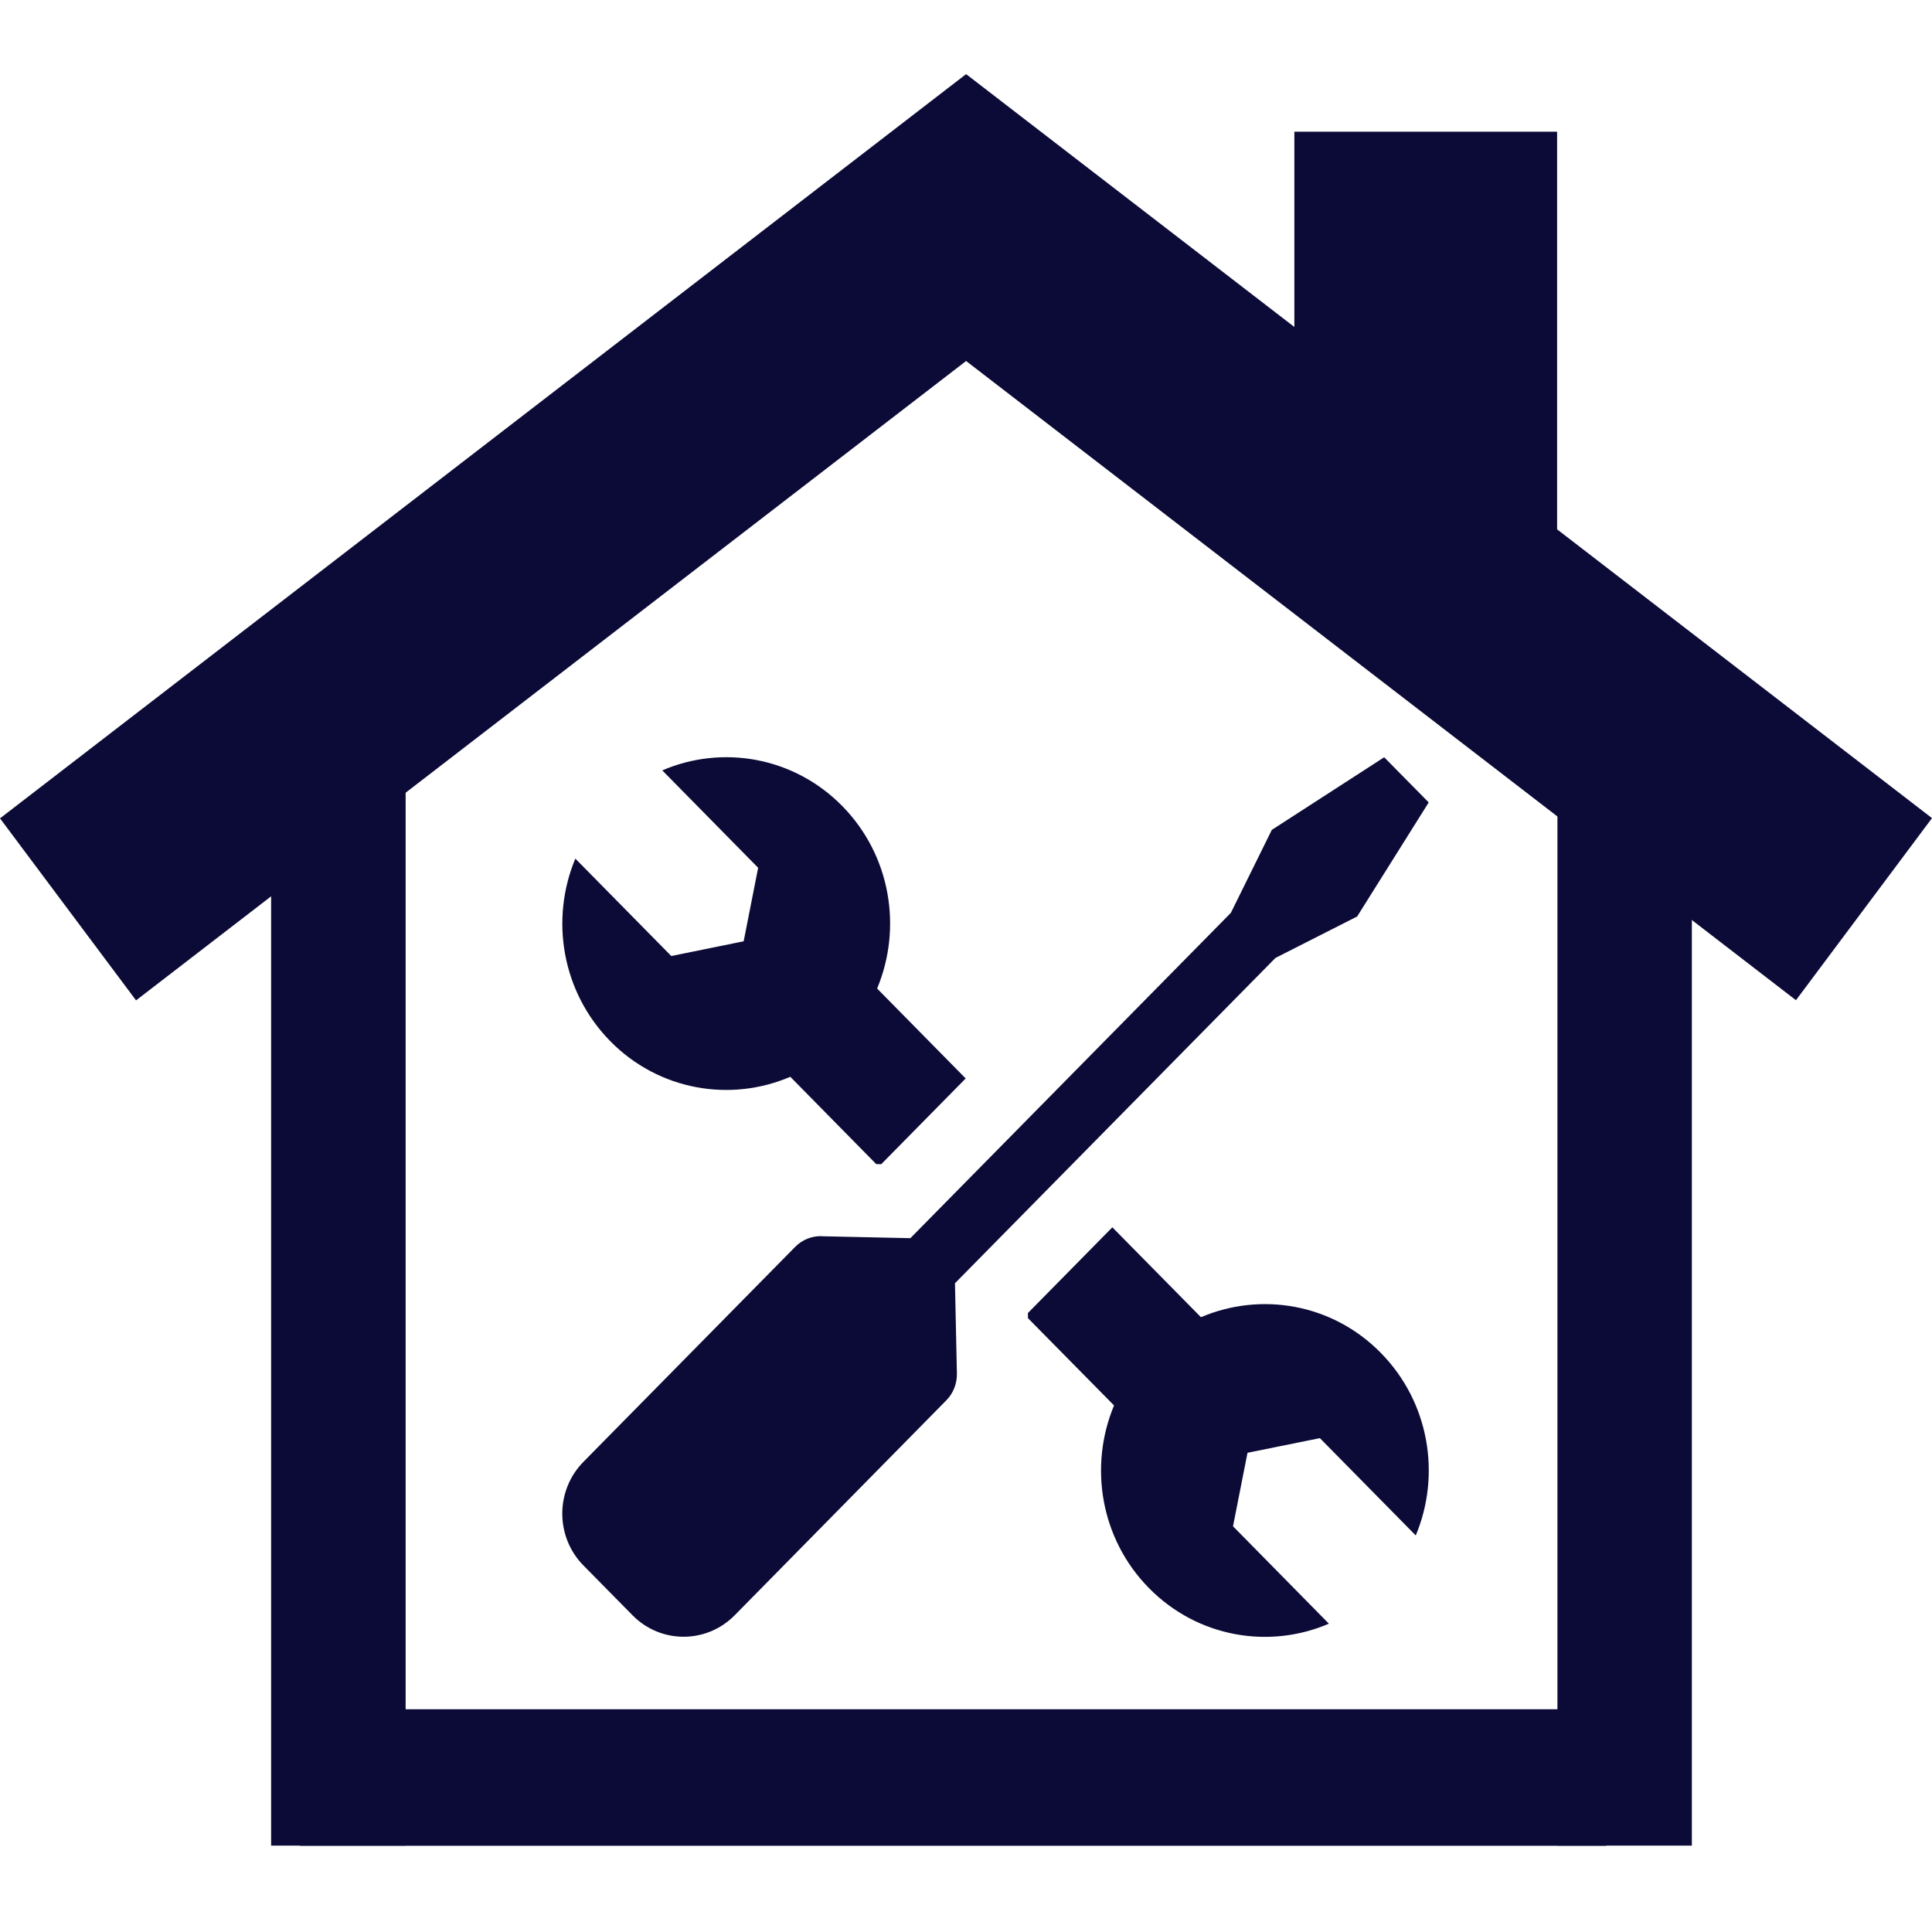
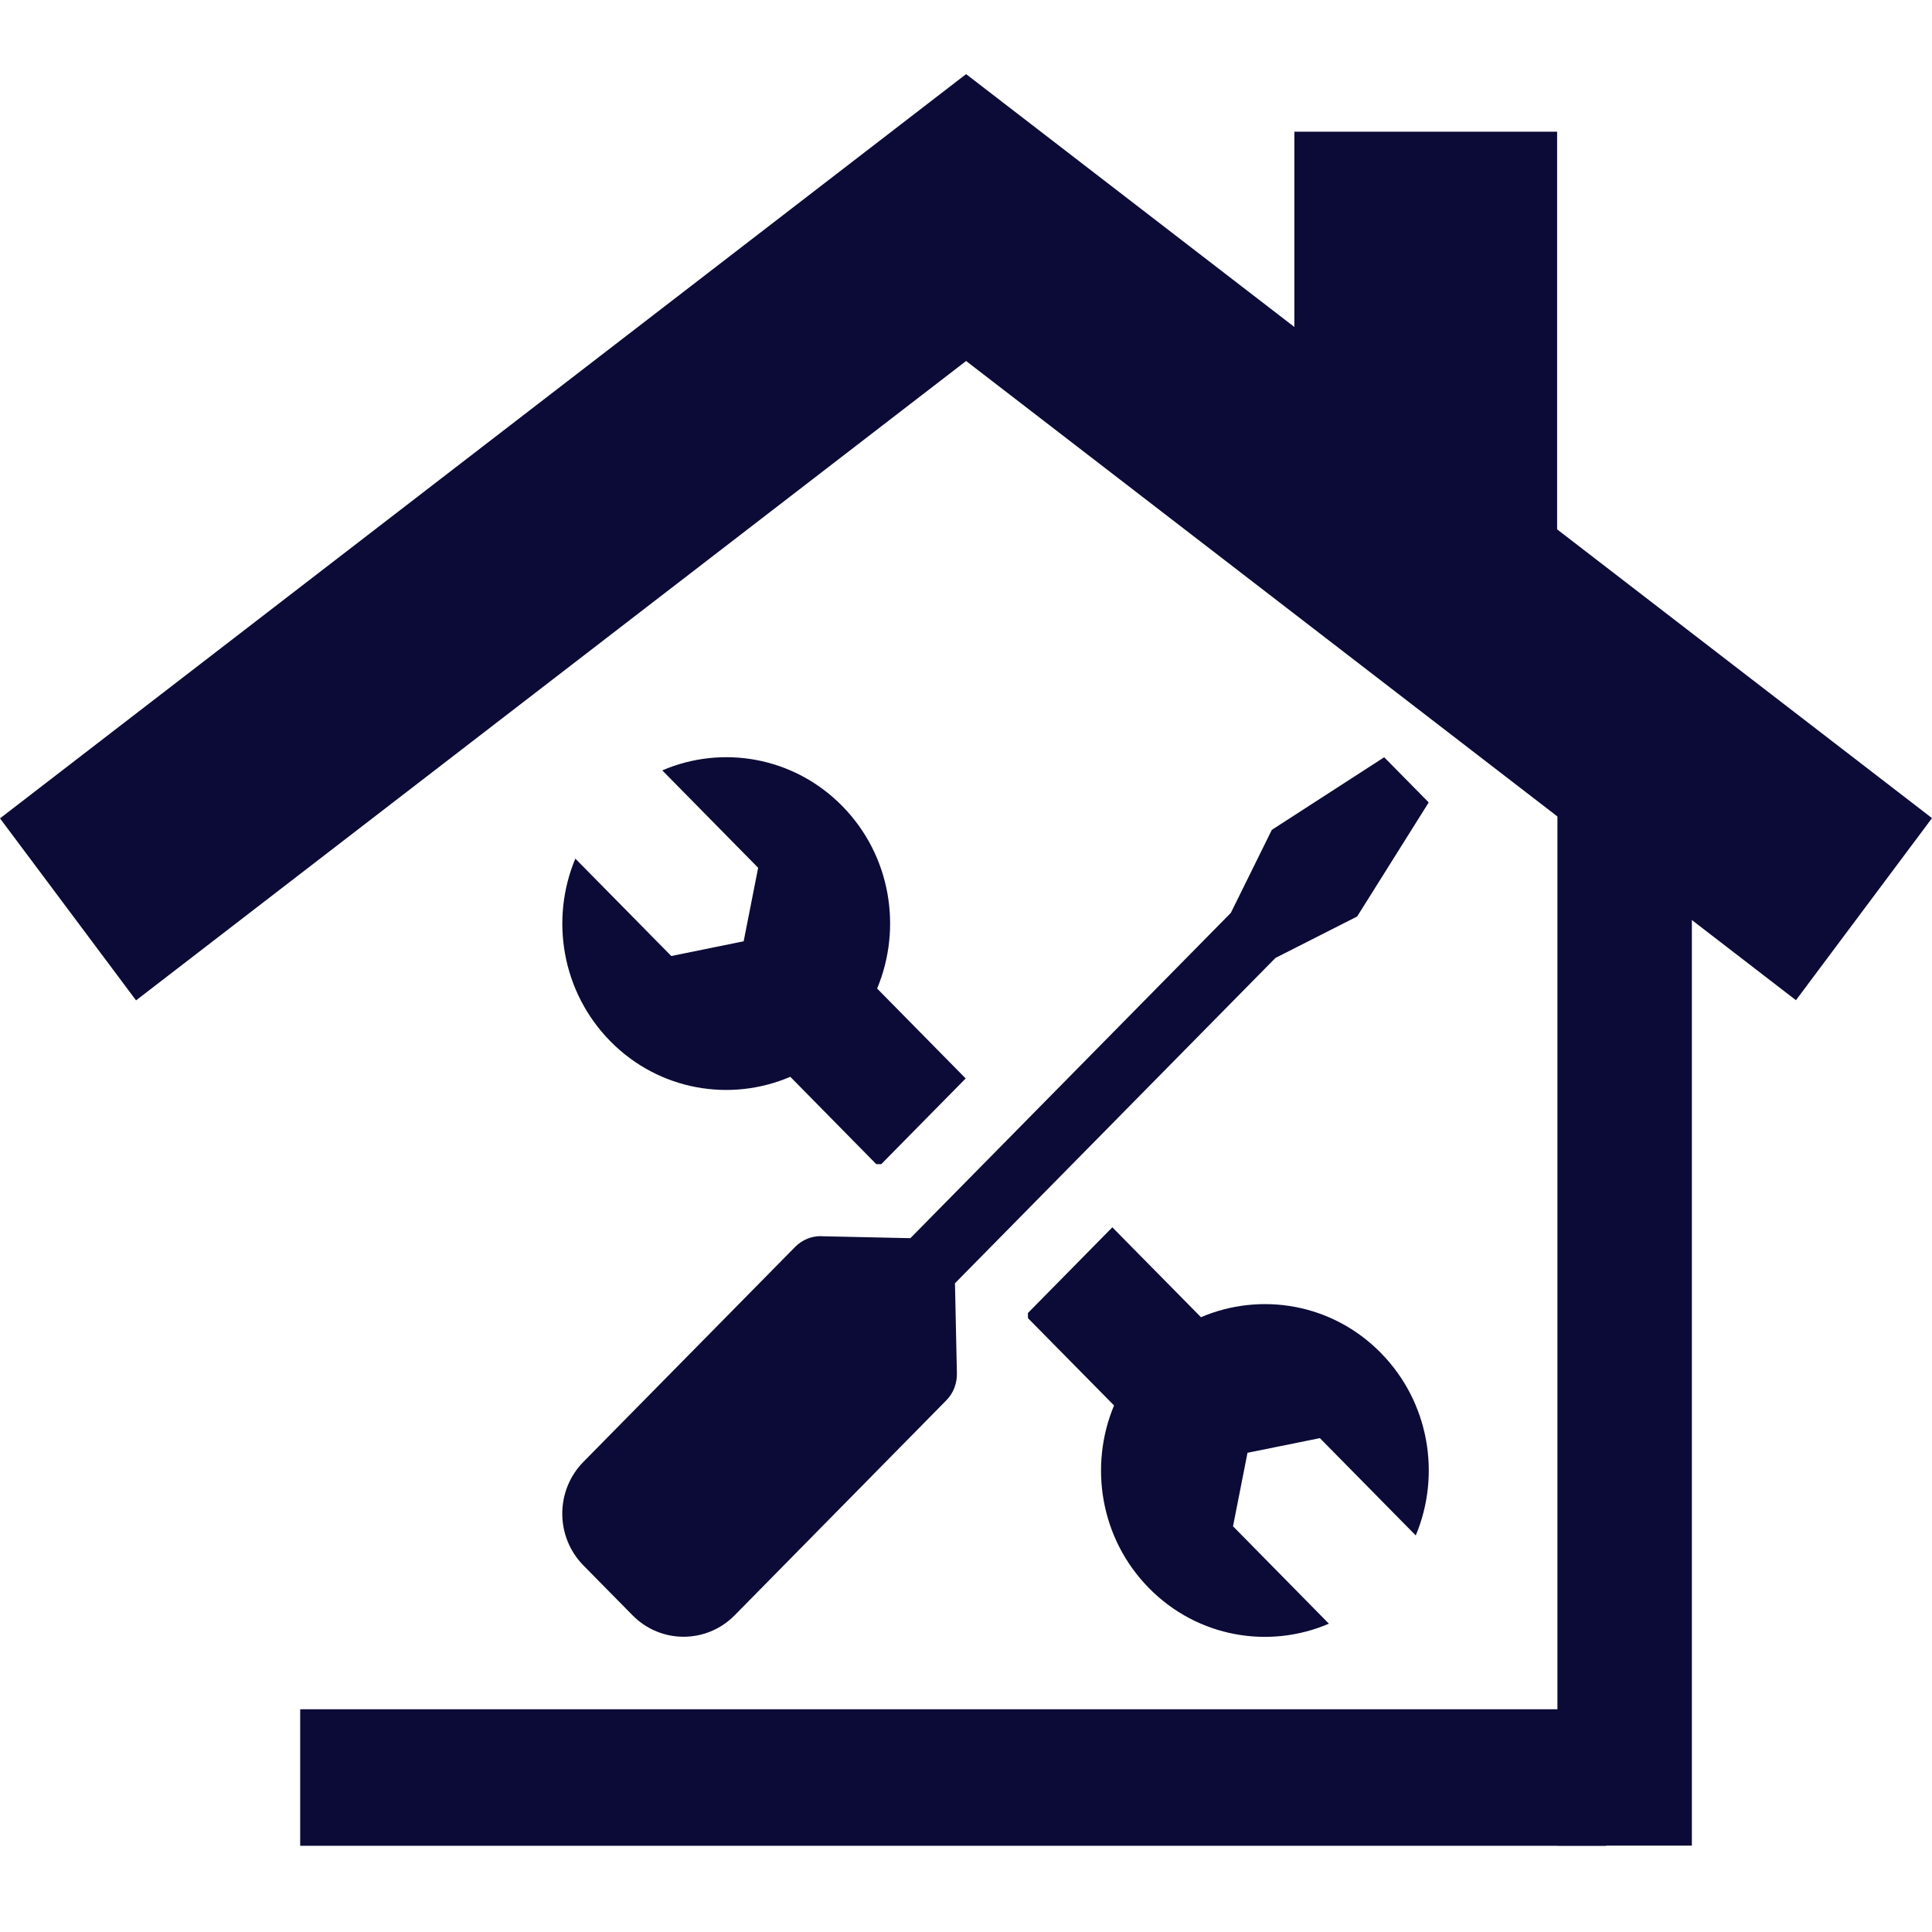
<svg xmlns="http://www.w3.org/2000/svg" width="24" height="24" viewBox="0 0 24 24" fill="none">
  <g clip-path="url(#clip0_3203_116482)">
    <path d="M10.205 15.356C10.083 15.353 9.965 15.401 9.878 15.489L7.248 18.159C6.897 18.515 6.897 19.091 7.248 19.447L7.858 20.066C8.208 20.421 8.776 20.421 9.126 20.066L11.756 17.395C11.842 17.308 11.889 17.188 11.887 17.063L11.863 15.941L15.844 11.9L16.859 11.385L17.748 9.968L17.195 9.407L15.799 10.309L15.29 11.34L11.309 15.381L10.204 15.357H10.205V15.356ZM9.817 13.376L10.885 14.461L10.947 14.462L11.996 13.397L10.896 12.28C11.21 11.527 11.066 10.626 10.462 10.012C9.858 9.398 8.968 9.251 8.227 9.57L9.418 10.78L9.238 11.693L8.339 11.876L7.147 10.666C6.832 11.419 6.978 12.321 7.582 12.935C8.186 13.548 9.076 13.695 9.818 13.376H9.817ZM14.919 16.363L13.818 15.246L12.769 16.311L12.77 16.375L13.839 17.459C13.525 18.211 13.668 19.114 14.273 19.728C14.877 20.342 15.767 20.489 16.508 20.17L15.317 18.96L15.497 18.047L16.396 17.865L17.587 19.074C17.902 18.322 17.757 17.419 17.152 16.805C16.548 16.191 15.66 16.046 14.918 16.363H14.919Z" fill="#0C0B37" />
-     <path d="M5.039 8.32H3.368V22.927H5.039V8.32Z" fill="#0C0B37" />
    <path d="M21.017 8.32H19.347V22.927H21.017V8.32Z" fill="#0C0B37" />
    <path d="M19.343 1.636H16.079V6.648H19.343V1.636Z" fill="#0C0B37" />
    <path d="M12.003 0.922L10.313 3.184L22.31 12.425L24 10.163L12.003 0.922Z" fill="#0C0B37" />
    <path d="M-0 10.166L1.69 12.427L13.687 3.186L11.997 0.924L-0 10.166Z" fill="#0C0B37" />
    <path d="M3.729 21.233V22.929H19.953V21.233H3.729Z" fill="#0C0B37" />
  </g>
  <defs>
    <clipPath id="clip0_3203_116482">
      <rect width="24" height="24" fill="white" />
    </clipPath>
  </defs>
</svg>